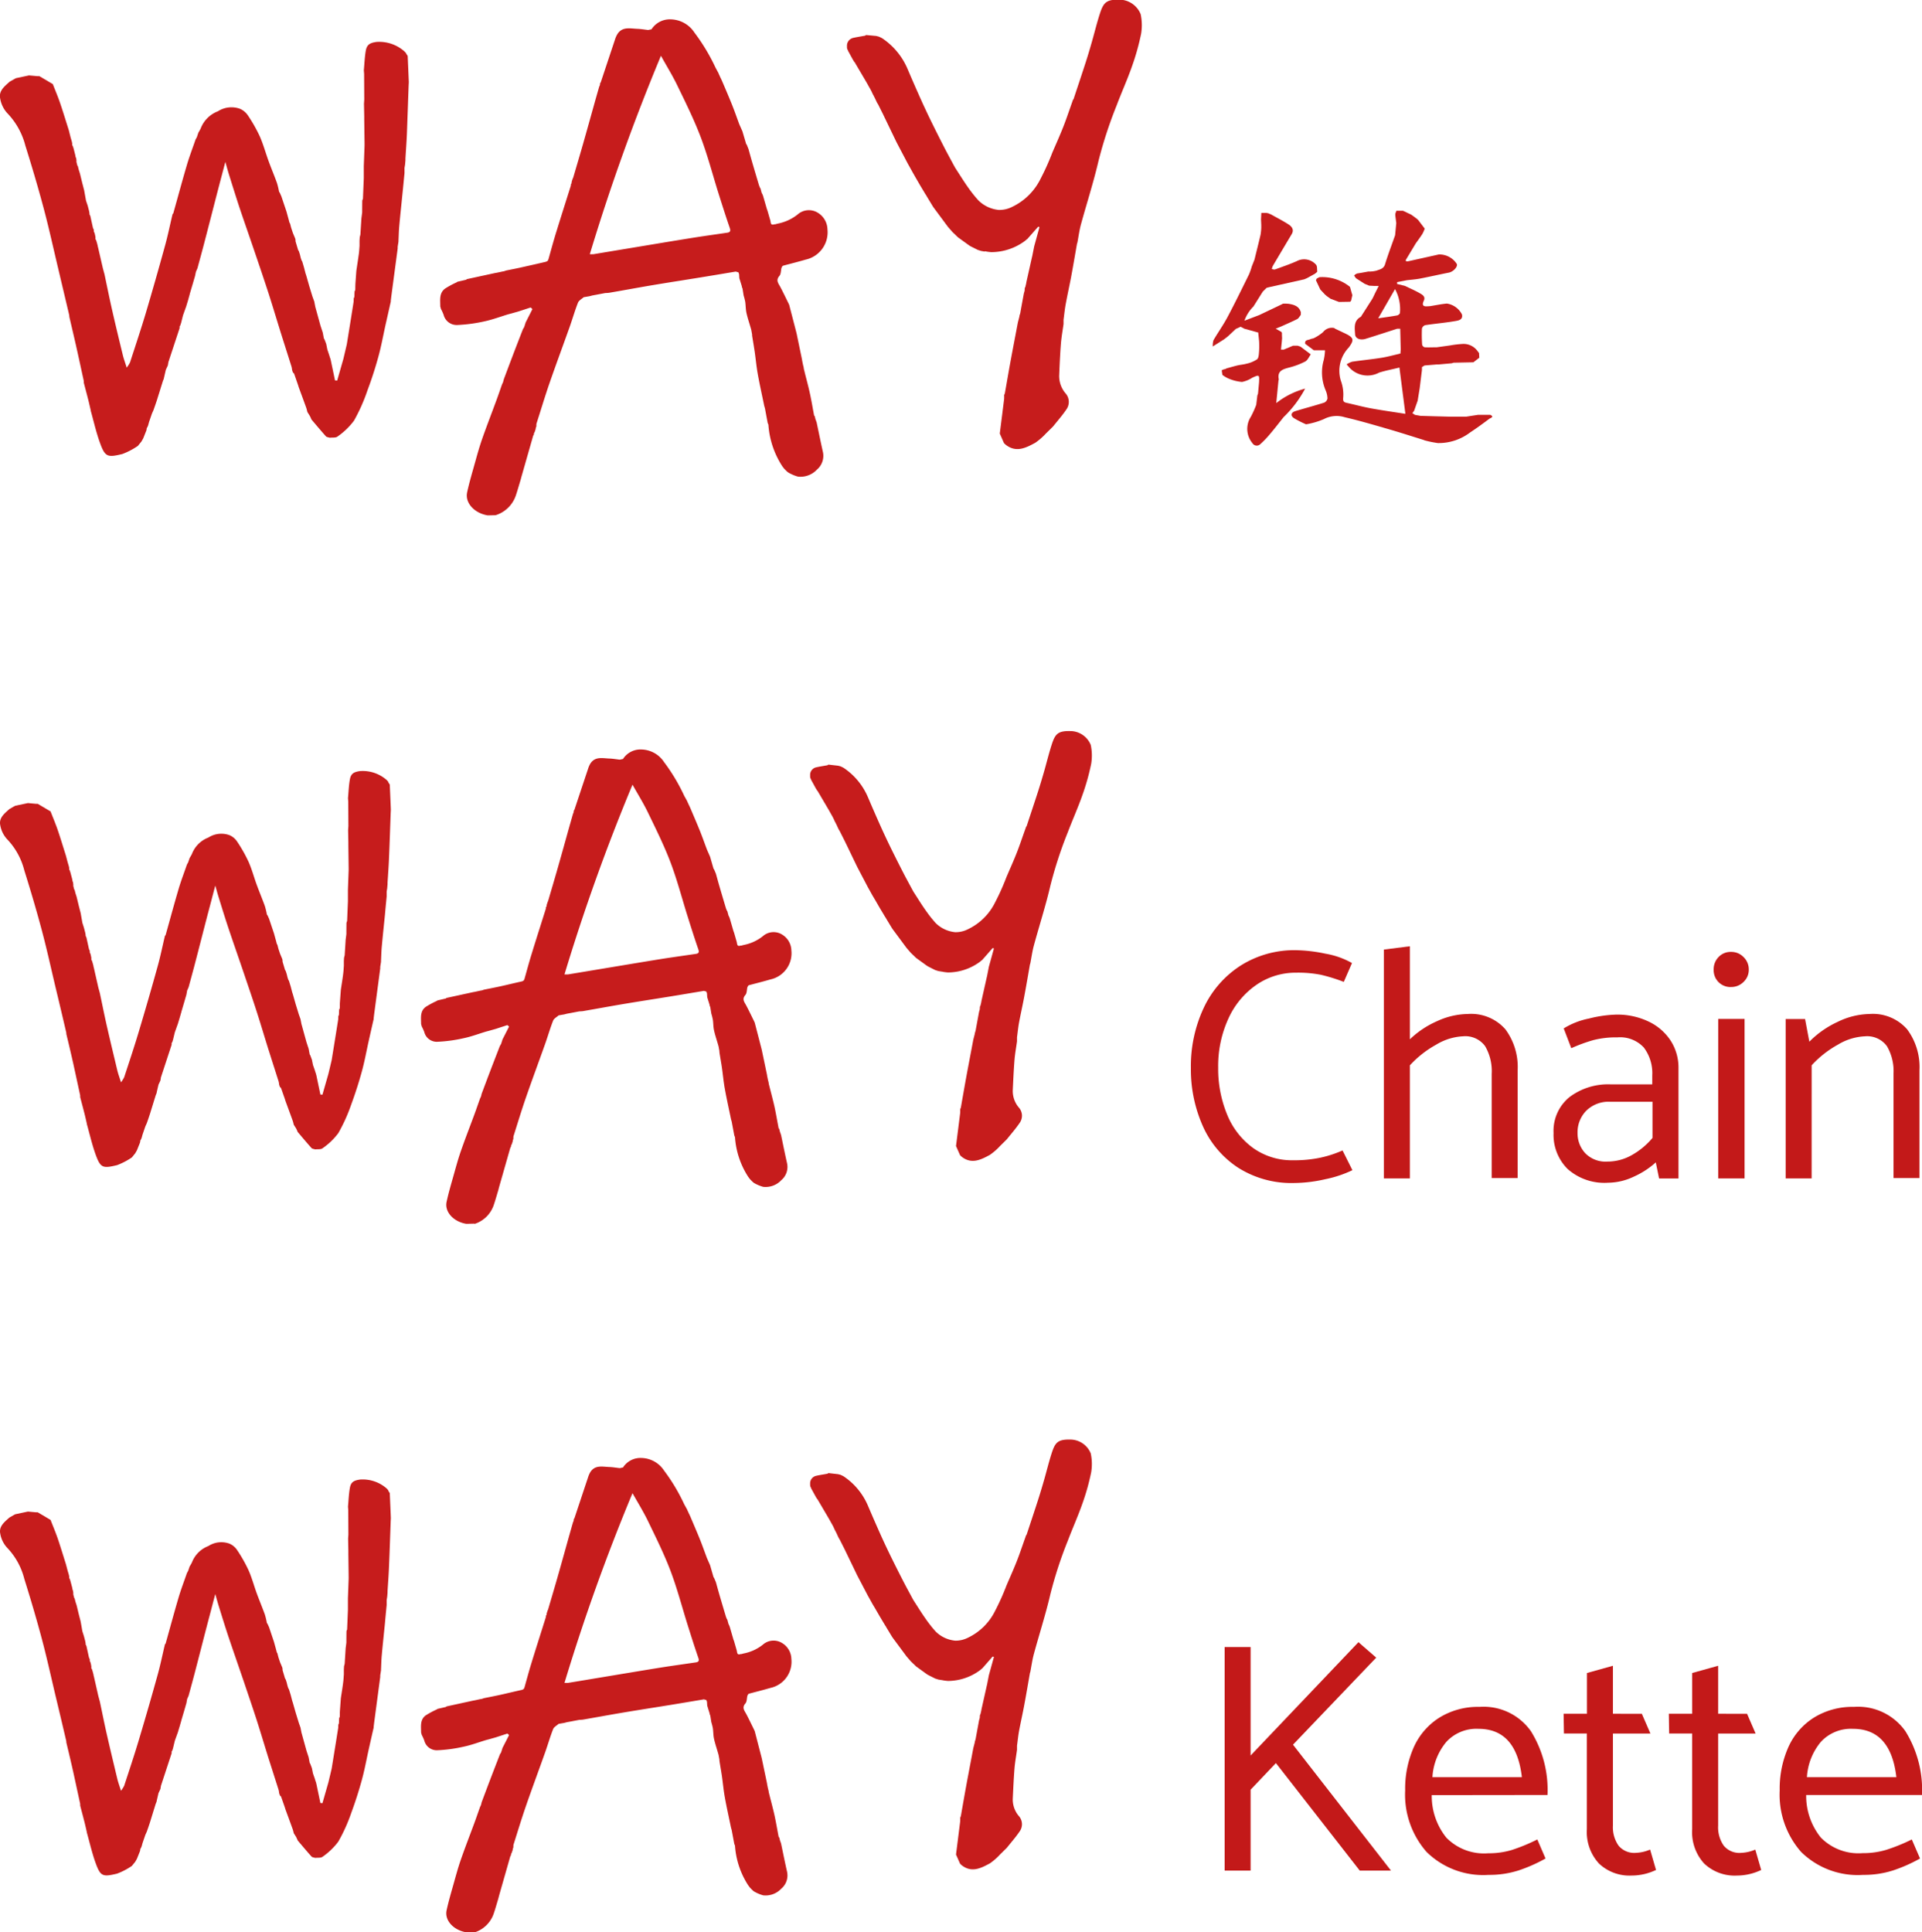
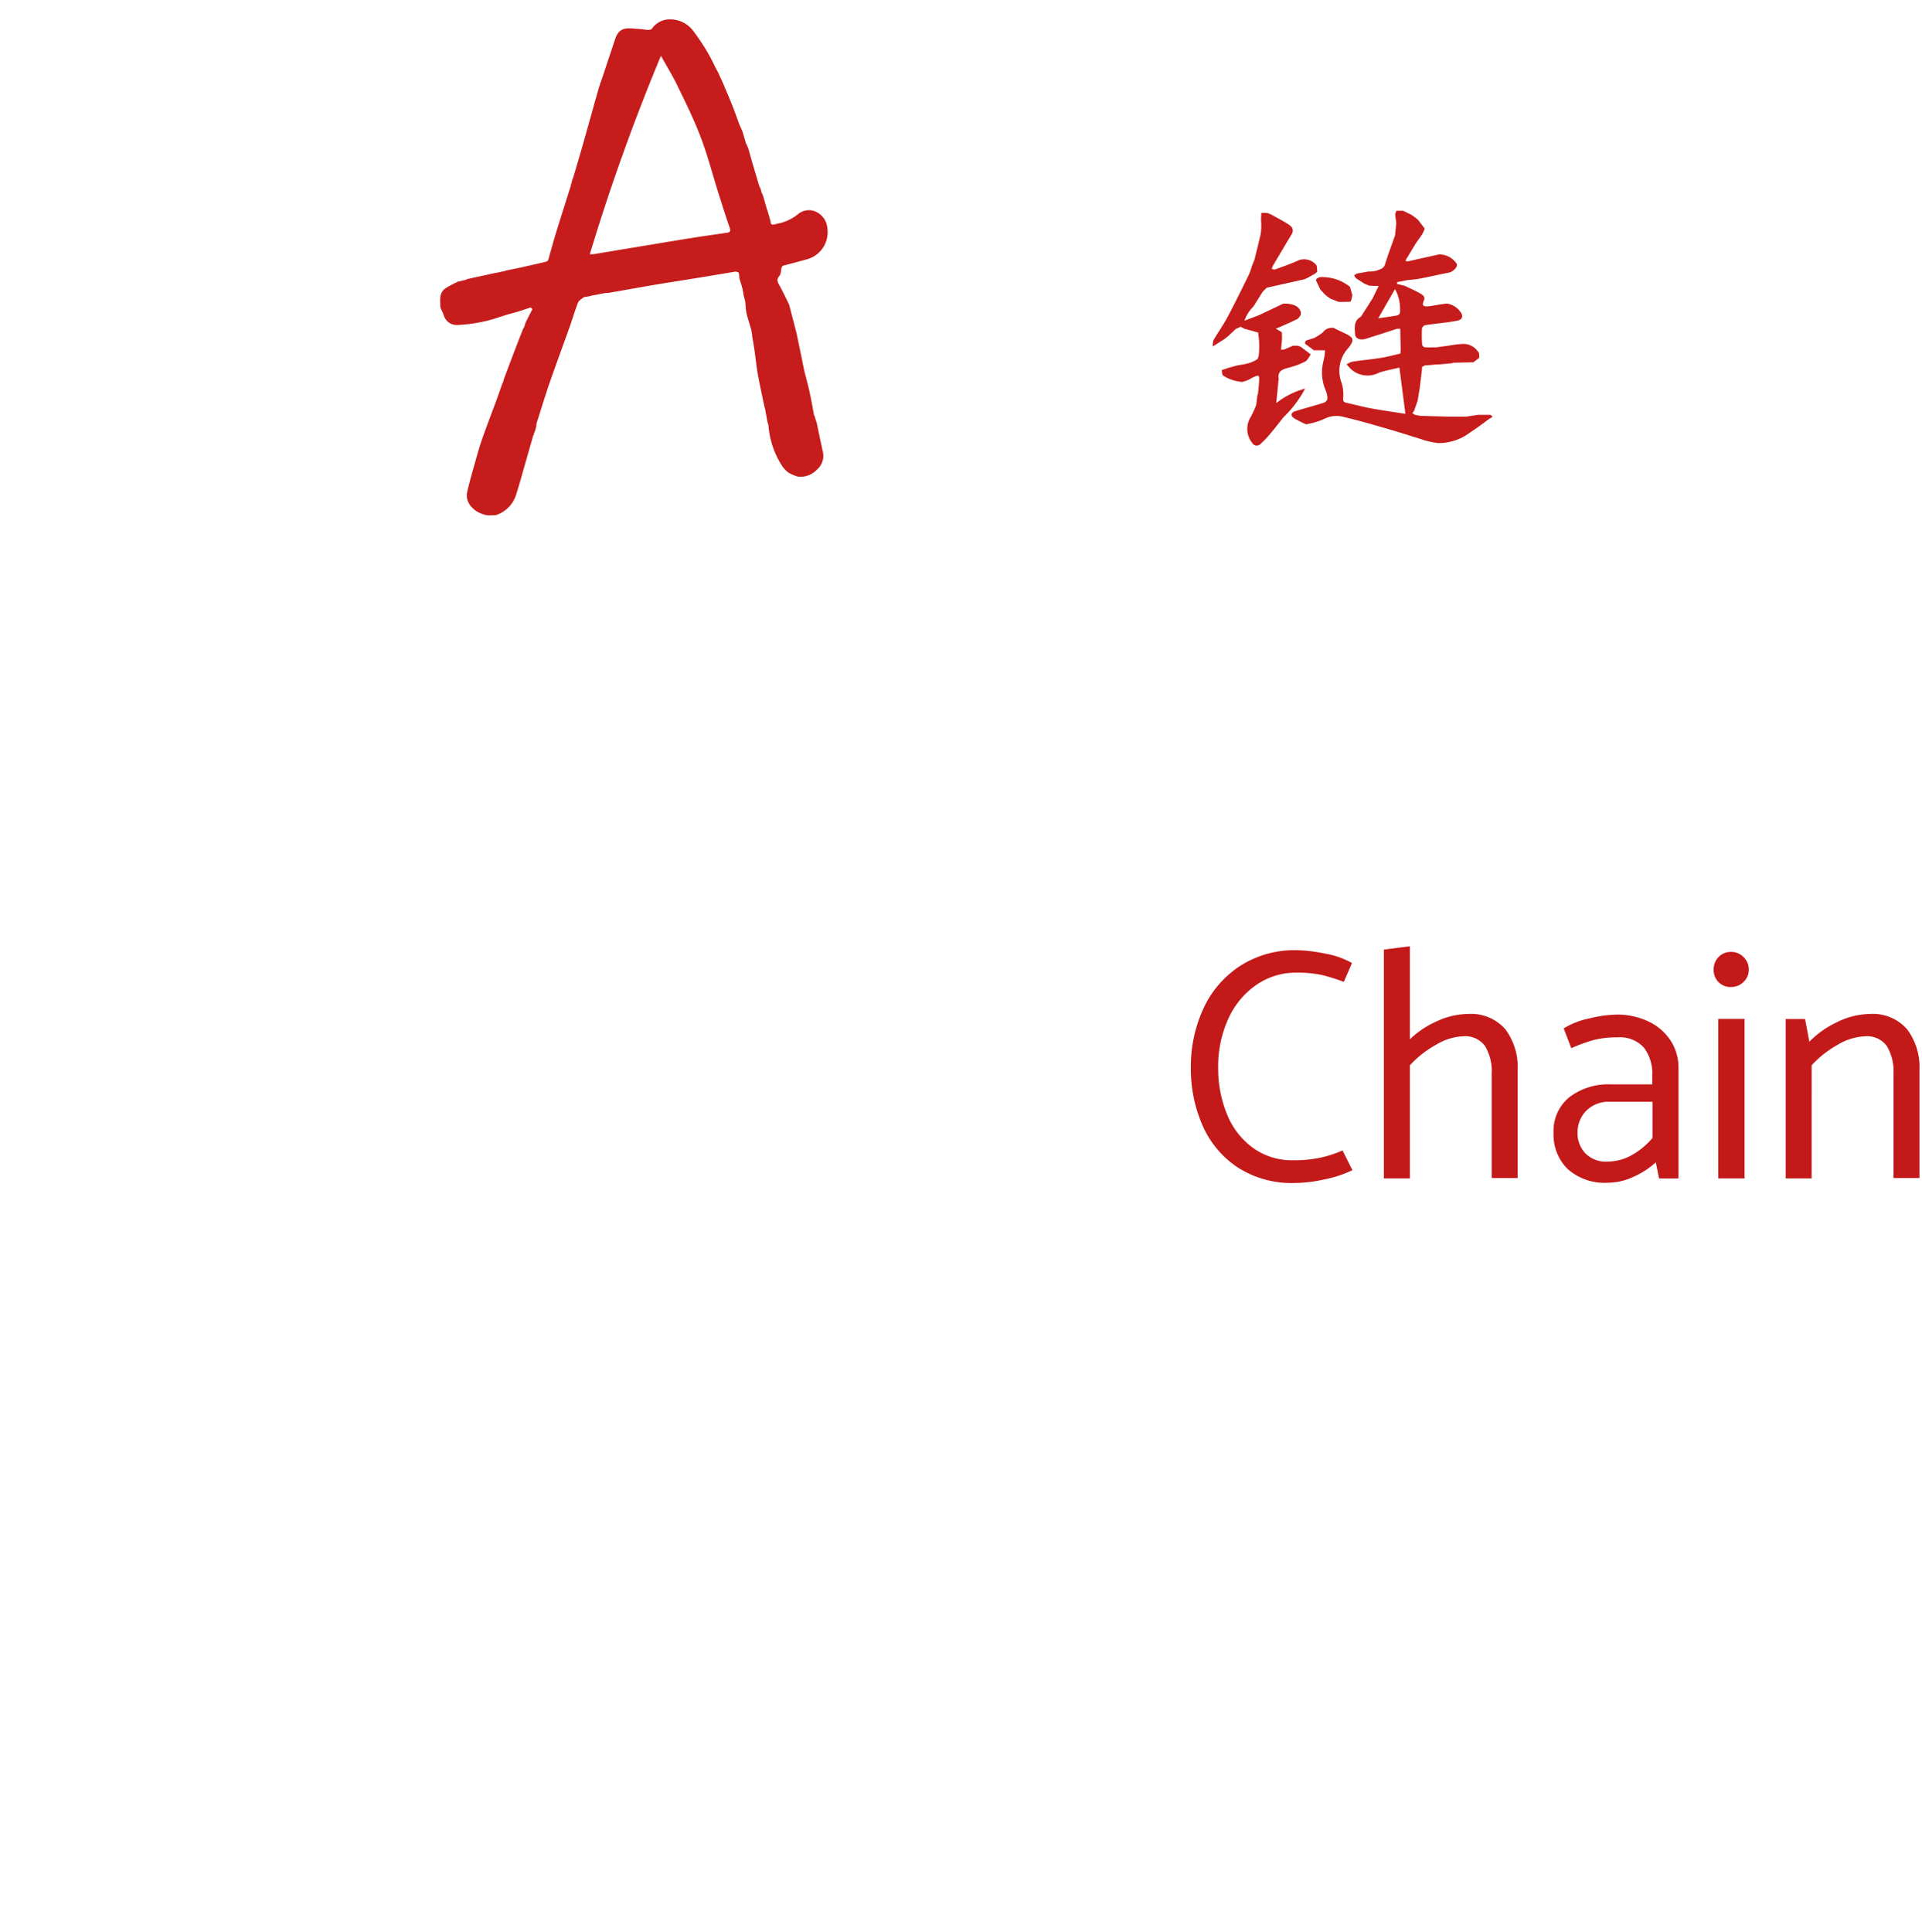
<svg xmlns="http://www.w3.org/2000/svg" width="111.066" height="111.662" viewBox="0 0 111.066 111.662">
  <defs>
    <clipPath id="clip-path">
-       <rect id="Rechteck_774" data-name="Rechteck 774" width="78.417" height="28.474" fill="#c61c1c" />
-     </clipPath>
+       </clipPath>
    <clipPath id="clip-path-3">
      <rect id="Rechteck_774-3" data-name="Rechteck 774" width="89.075" height="29.781" fill="#c61c1c" />
    </clipPath>
  </defs>
  <g id="Gruppe_908" data-name="Gruppe 908" transform="translate(-252 -2186.904)">
    <g id="Gruppe_907" data-name="Gruppe 907" transform="translate(252 2229.15)">
      <g id="Gruppe_859" data-name="Gruppe 859" transform="translate(0 0.001)">
        <g id="Gruppe_853" data-name="Gruppe 853" transform="translate(0 0)" clip-path="url(#clip-path)">
          <path id="Pfad_384" data-name="Pfad 384" d="M22.433,9.713l.022.043.069.107c.021.477.042.953.061,1.43,0,.07-.007.14-.009.21-.032.892-.061,1.785-.1,2.677-.019.449-.053.9-.081,1.346,0,.031,0,.061,0,.092-.007.078-.013.156-.02.235l-.031.192c0,.031,0,.063,0,.094,0,.063,0,.126,0,.189-.035.355-.069.71-.1,1.064-.062.618-.128,1.236-.184,1.854-.025.271-.029.544-.043.817l0,.046-.045.285,0,.093q-.169,1.272-.338,2.545c-.015.113-.028.227-.042.341l0,.046c-.1.425-.194.849-.289,1.274-.132.591-.238,1.188-.4,1.771-.173.63-.375,1.254-.6,1.866A9.816,9.816,0,0,1,19.552,30a3.886,3.886,0,0,1-.913.879c-.1.078-.282.046-.427.065-.072-.026-.167-.03-.211-.079-.27-.3-.529-.612-.791-.92l-.035-.067a.017.017,0,0,0-.009-.027l-.044-.1-.055-.09-.089-.141c-.021-.079-.037-.159-.064-.235-.137-.38-.277-.759-.416-1.138l-.043-.138-.2-.571-.031-.066-.046-.031-.047-.142a1.267,1.267,0,0,0-.03-.182c-.2-.628-.4-1.254-.6-1.882-.224-.718-.437-1.439-.668-2.155-.242-.752-.5-1.5-.752-2.248-.289-.85-.587-1.7-.872-2.547-.195-.583-.375-1.171-.558-1.758-.07-.223-.13-.449-.211-.729-.162.615-.3,1.149-.443,1.683-.248.954-.491,1.909-.74,2.862-.116.445-.239.888-.359,1.332l-.084.19L10.772,22l-.122.42-.154.523a.027.027,0,0,0-.008.033l-.1.348-.109.36-.176.491L10,24.6l-.031.1-.015.046-.036.05,0,.1L9.3,26.777l-.03.183-.112.243-.065.281-.044.191,0,.018-.05.12L8.663,28.9l-.093.28,0,0-.086.246-.085.189-.161.47-.051.187-.042.1,0,0-.035.054c-.005.038-.01.076-.015.114l-.181.454-.1.176-.126.155-.064.08a3.964,3.964,0,0,1-.862.45c-.838.2-.958.163-1.25-.654-.2-.562-.332-1.15-.495-1.726,0-.018-.005-.036-.007-.054-.043-.186-.084-.372-.131-.557-.08-.315-.164-.628-.246-.943l0-.1c-.134-.614-.266-1.228-.4-1.841-.128-.57-.263-1.138-.4-1.707,0-.031,0-.061-.007-.092q-.3-1.288-.61-2.577c-.264-1.108-.506-2.222-.8-3.322-.31-1.162-.652-2.316-1.012-3.464A4.031,4.031,0,0,0,.4,13.008a1.587,1.587,0,0,1-.385-.8c-.089-.425.247-.676.526-.93L.8,11.129l.077-.04L.9,11.082l.712-.151.476.043h.092l.741.438c.134.344.278.684.4,1.032.172.5.325,1.013.486,1.519l.1.379.071.241.02.092,0,.092.029.051.018.043.03.1.1.376.016.1.028.07.017.119c0,.031,0,.061,0,.092l.048.191.032.053,0,0,.047.187.061.187.027.107h0l.1.417.109.422q.051.283.1.566l.091.287.075.287.025.138a.046.046,0,0,0,0,.045l.045.1.145.661.046.1v.092l.046.1.034.152a.036.036,0,0,0,.011.037c0,.031,0,.062,0,.093s0,.033,0,.049l.037.051.055.185.038.151a.026.026,0,0,0,.007.037L5.68,21.58l.09.332c.136.641.264,1.284.409,1.923.193.849.4,1.7.6,2.542.051.208.126.41.213.689a1.741,1.741,0,0,0,.184-.289c.294-.9.6-1.808.869-2.719q.553-1.844,1.067-3.7c.157-.565.274-1.141.409-1.713a.108.108,0,0,0,.009-.044c.015-.017.038-.031.043-.05.249-.887.488-1.777.749-2.66.14-.474.319-.938.48-1.406l.074-.135.081-.242.1-.169.034-.068a1.641,1.641,0,0,1,.949-.947,1.38,1.38,0,0,1,1.23-.135,1.018,1.018,0,0,1,.421.349,8.476,8.476,0,0,1,.661,1.161c.2.441.322.914.489,1.369.149.406.317.805.464,1.212a4.329,4.329,0,0,1,.117.49l.038.049h0l.09.2.281.838.116.421.049.19.033.05h0l.06.234.094.283.126.3,0,.016.012.012.01.14.142.475.036.05.06.185.045.188.047.144.036.055.1.323.086.333.046.142.16.563.146.474.03.1.1.282.055.283.288,1.041.126.387.061.324.033.052,0,0,.094.251.064.312.1.284.06.193.022.051a.032.032,0,0,0,.008.041l.238,1.137.119.009.342-1.194.056-.234.135-.569.244-1.512.135-.852q0-.094.007-.188l.03-.046c0-.033.005-.065.008-.1,0-.015,0-.03,0-.046,0-.062.006-.125.009-.187l.033-.048.005-.1c0-.015,0-.031,0-.046,0-.079,0-.158.007-.236l.052-.708c.047-.313.1-.626.138-.939.019-.144.024-.289.036-.434,0-.032,0-.063,0-.095s0-.063,0-.094l0-.095q.006-.094.011-.188l.037-.143.056-.895.042-.334q0-.329.006-.657l.037-.1.046-1.137c0-.015,0-.03,0-.045q0-.308,0-.615.021-.565.042-1.13v-.057c0-.028,0-.057,0-.085l-.017-1.293c0-.039,0-.078,0-.117l0-.07-.014-.7q.008-.116.016-.233l-.008-1.424c-.005-.062-.01-.125-.015-.187.034-.36.045-.724.108-1.08s.246-.437.587-.487a2.1,2.1,0,0,1,1.551.524l.086.1" transform="translate(0 -6.771)" fill="#c61c1c" />
          <path id="Pfad_385" data-name="Pfad 385" d="M99.008,31.6l-.42.01-.047,0c-.733-.121-1.257-.689-1.133-1.266.11-.51.258-1.012.4-1.515.133-.473.261-.948.422-1.412.25-.719.527-1.429.791-2.144.112-.305.217-.613.326-.92l.039-.074.02-.067.03-.122c.155-.411.308-.822.464-1.233.194-.508.391-1.015.587-1.523l.048-.081.023-.039.064-.2a.119.119,0,0,0,.01-.042l.385-.755-.092-.091-.682.223-.372.105-.188.05c-.426.129-.845.288-1.279.379a8.476,8.476,0,0,1-1.528.208.743.743,0,0,1-.757-.562,2.346,2.346,0,0,0-.145-.32l-.039-.145c0-.354-.072-.737.267-.987a4.878,4.878,0,0,1,.632-.341l.05-.034.473-.11.051-.035,1.561-.34.046-.006.191-.041.189-.041.048-.005.126-.043c.306-.062.613-.12.918-.187.428-.094.854-.2,1.281-.293l.086-.042.005,0,.046-.086c.133-.468.258-.939.4-1.4.275-.9.561-1.787.841-2.68a.236.236,0,0,0,0-.071l.038-.052.011-.094.046-.142h0l.04-.1c.184-.629.372-1.258.551-1.888.225-.787.443-1.576.664-2.365.071-.252.143-.5.215-.755l.042-.1.006-.091.037-.051q.394-1.185.789-2.37a1.392,1.392,0,0,1,.122-.282c.271-.445.708-.322,1.108-.308.2.007.4.043.6.065l.186-.038a1.2,1.2,0,0,1,1.078-.549,1.607,1.607,0,0,1,1.3.733,10.769,10.769,0,0,1,1.161,1.942l.163.294.035.084.057.117a.016.016,0,0,0,.011.025l.09.195c.188.446.382.89.562,1.339.141.352.265.711.4,1.066l.176.4.2.691.037.052,0,0,.1.238c.07.25.137.5.21.749.119.409.241.817.363,1.225.015.051.037.1.056.149l.034.052,0,0,.061.232.048.1.029.075.211.729.035.092.15.521c.04.113,0,.309.229.231h.048l.116-.033a2.559,2.559,0,0,0,1.121-.509.933.933,0,0,1,1.106-.1,1.1,1.1,0,0,1,.543.919,1.546,1.546,0,0,1-1.206,1.678c-.415.122-.836.226-1.255.338l-.042.035,0,0-.041.089c-.034.148-.024.335-.112.435-.217.246-.054.417.053.618.164.311.314.629.47.944l0,.017.014.012.382,1.475.031.126.3,1.433.005.047q.024.119.048.237l.038.148.012.089.021.081c.1.4.209.8.3,1.2.092.42.163.844.244,1.265,0,.019.024.035.037.053l.048.189.041.1c0,.005-.007.012-.006.015a.185.185,0,0,0,.019.026c.115.547.225,1.1.348,1.64a1,1,0,0,1-.333.991,1.241,1.241,0,0,1-1.044.384,2.253,2.253,0,0,1-.536-.228l-.05-.04,0,0-.043-.041-.007-.006-.041-.04-.007-.007-.04-.041-.006-.006-.04-.044-.042-.055-.057-.077a4.808,4.808,0,0,1-.76-2.286l-.041-.1-.149-.8-.041-.143c-.12-.585-.251-1.168-.357-1.755-.073-.4-.109-.81-.167-1.215-.044-.3-.1-.6-.145-.905,0-.031,0-.062-.006-.093l-.044-.238-.041-.142c-.075-.261-.163-.52-.221-.785-.041-.187-.039-.384-.062-.575-.01-.083-.035-.165-.053-.247l-.041-.143-.061-.379-.029-.066-.014-.075-.133-.43c-.005-.078-.01-.155-.015-.233l-.028-.063a.021.021,0,0,0-.018-.03l-.129-.037c-.636.106-1.272.214-1.909.318-.886.144-1.773.28-2.658.428-.805.135-1.608.283-2.412.423-.077.013-.157.012-.235.018l-.472.09-.238.044-.143.038h0l-.33.057c-.108.1-.267.179-.316.3-.171.433-.3.883-.454,1.322-.37,1.043-.757,2.08-1.119,3.126-.256.739-.482,1.488-.718,2.233a.53.53,0,0,0-.006.141l-.033.1-.014.089-.021.051-.027.09-.036.054-.011.089-.036.054-.634,2.219-.027.1-.023.09-.028.1c-.075.247-.145.5-.226.741a1.725,1.725,0,0,1-1.017,1.111l-.1.036m9.117-25.382a114.808,114.808,0,0,0-3.932,10.968,1.752,1.752,0,0,0,.208,0c.707-.116,1.414-.235,2.12-.352,1.11-.184,2.22-.371,3.331-.549.645-.1,1.293-.189,1.939-.285.156-.024.195-.093.137-.26-.219-.635-.422-1.276-.623-1.917-.326-1.037-.6-2.094-.984-3.109-.372-.981-.843-1.926-1.3-2.872-.261-.541-.58-1.055-.9-1.623" transform="translate(-71.601 -3.138)" fill="#c61c1c" />
          <path id="Pfad_386" data-name="Pfad 386" d="M192.2,13.9l-.2-.033-.187-.059,0,0-.381-.193-.083-.047-.631-.456-.306-.293-.251-.29-.806-1.087-.059-.092h0l-.326-.539a.021.021,0,0,0-.016-.029l-.035-.055-.306-.511-.269-.465L188.2,9.51l-.136-.245,0,0-.133-.237L187.339,7.9l-.044-.087-.619-1.284-.036-.067a.019.019,0,0,0-.011-.028l-.044-.092-.287-.569-.037-.058,0,0-.052-.1-.1-.221-.038-.065a.022.022,0,0,0-.012-.03l-.035-.064-.1-.219-.039-.064a.024.024,0,0,0-.014-.032l-.034-.06-.151-.27-.048-.082-.594-1.01a.022.022,0,0,0-.022-.029l-.042-.062-.051-.079-.241-.44-.037-.063a.022.022,0,0,0-.01-.031l-.043-.1a.115.115,0,0,0-.007-.046v-.1a.444.444,0,0,1,.354-.455c.214-.048.432-.08.648-.119l.054-.037L186.2,2l.145.036.124.058.065.036a3.851,3.851,0,0,1,1.411,1.723q.336.788.685,1.57.281.628.583,1.248c.239.491.486.979.735,1.466.171.334.353.663.53.995l.084.152c.225.345.441.7.676,1.033a7.537,7.537,0,0,0,.6.768,1.848,1.848,0,0,0,1.129.535,1.545,1.545,0,0,0,.743-.17,3.355,3.355,0,0,0,1.569-1.55,13.555,13.555,0,0,0,.653-1.454c.2-.47.413-.938.6-1.414.175-.444.324-.9.485-1.346l.049-.144,0,0,.037-.051c.221-.67.446-1.34.662-2.012.12-.373.232-.75.341-1.127.149-.519.276-1.045.441-1.559.2-.617.346-.809,1.081-.794a1.282,1.282,0,0,1,1.178.8,2.907,2.907,0,0,1,.024,1.1,13.259,13.259,0,0,1-.508,1.807c-.254.724-.57,1.427-.843,2.145a23.861,23.861,0,0,0-1.006,3.084c-.27,1.162-.64,2.3-.953,3.455-.093.343-.14.7-.208,1.047l-.018.044c-.108.616-.212,1.233-.327,1.848-.093.5-.205.995-.3,1.494-.053.287-.081.579-.121.868,0,.079,0,.158,0,.237-.049.359-.116.716-.145,1.077-.046.583-.072,1.167-.1,1.751a1.465,1.465,0,0,0,.364,1.013.712.712,0,0,1,.026.884c-.22.327-.485.623-.73.933l-.389.384a3.514,3.514,0,0,1-.593.519c-.517.281-1.057.559-1.632.107l-.039-.035-.012-.012-.035-.036-.008-.01-.232-.524q.121-.957.241-1.913a1.882,1.882,0,0,0,0-.211l.039-.1c.106-.6.209-1.2.319-1.8.131-.709.268-1.416.4-2.124l.086-.334c0-.017,0-.034.006-.051l.041-.138.2-1.085.041-.144.007-.138.04-.1.043-.19.005-.046.3-1.339.03-.126.1-.518.294-1.064-.076-.019-.613.7a.03.03,0,0,0-.034.022l-.039.034-.005,0-.048.041a3.129,3.129,0,0,1-1.842.612,2.706,2.706,0,0,1-.341-.046l-.016-.013Z" transform="translate(-137.776 0)" fill="#c61c1c" />
        </g>
      </g>
      <path id="Pfad_398" data-name="Pfad 398" d="M10.127-12.445a4.738,4.738,0,0,0-1.539-.542,8.75,8.75,0,0,0-1.691-.2,5.8,5.8,0,0,0-3.211.893A5.829,5.829,0,0,0,1.558-9.851,7.931,7.931,0,0,0,.817-6.384,8.055,8.055,0,0,0,1.5-3.04,5.569,5.569,0,0,0,3.534-.627,5.752,5.752,0,0,0,6.783.266a8.29,8.29,0,0,0,1.8-.219,6.636,6.636,0,0,0,1.568-.522l-.57-1.14A6.571,6.571,0,0,1,8.313-1.2a7.287,7.287,0,0,1-1.587.152,3.858,3.858,0,0,1-2.318-.713A4.44,4.44,0,0,1,2.907-3.7,6.945,6.945,0,0,1,2.394-6.4a6.581,6.581,0,0,1,.589-2.831,4.734,4.734,0,0,1,1.625-1.957,3.988,3.988,0,0,1,2.29-.7,6.83,6.83,0,0,1,1.444.124,10.175,10.175,0,0,1,1.311.408ZM16.815-9.5a2.628,2.628,0,0,1,2.176.884A3.658,3.658,0,0,1,19.7-6.251V-.019H18.2V-6.042a2.859,2.859,0,0,0-.38-1.6,1.416,1.416,0,0,0-1.273-.57A3.29,3.29,0,0,0,15-7.733a5.981,5.981,0,0,0-1.529,1.2V0h-1.5V-13.224l1.5-.19v5.377a5.38,5.38,0,0,1,1.586-1.055A4.338,4.338,0,0,1,16.815-9.5ZM22.8-7.524a9.274,9.274,0,0,1,1.264-.465,5.256,5.256,0,0,1,1.4-.161,1.868,1.868,0,0,1,1.529.589,2.469,2.469,0,0,1,.485,1.615v.513H25.1a3.709,3.709,0,0,0-2.413.741,2.519,2.519,0,0,0-.912,2.071,2.784,2.784,0,0,0,.807,2.071,3.2,3.2,0,0,0,2.347.8A3.517,3.517,0,0,0,26.41-.1a4.857,4.857,0,0,0,1.273-.826l.19.931h1.121V-6.365a2.868,2.868,0,0,0-.456-1.6,3.1,3.1,0,0,0-1.273-1.1,4.19,4.19,0,0,0-1.862-.4,7.132,7.132,0,0,0-1.587.228,4.381,4.381,0,0,0-1.454.57Zm.361,4.9a1.778,1.778,0,0,1,.5-1.283,1.848,1.848,0,0,1,1.4-.523h2.432v2.09a4.318,4.318,0,0,1-1.187.988,2.843,2.843,0,0,1-1.416.38A1.634,1.634,0,0,1,23.6-1.463,1.694,1.694,0,0,1,23.161-2.622Zm8.873-8.436a1,1,0,0,0,.722-.295.956.956,0,0,0,.3-.712.986.986,0,0,0-.3-.722.986.986,0,0,0-.722-.3.962.962,0,0,0-.722.295,1.011,1.011,0,0,0-.285.732.978.978,0,0,0,.285.722A.978.978,0,0,0,32.034-11.058ZM32.813,0V-9.215h-1.52V0Zm3.876-6.536a5.981,5.981,0,0,1,1.529-1.2,3.29,3.29,0,0,1,1.549-.475,1.416,1.416,0,0,1,1.273.57,2.859,2.859,0,0,1,.38,1.6V-.019h1.5V-6.251a3.658,3.658,0,0,0-.713-2.365A2.628,2.628,0,0,0,40.033-9.5a4.334,4.334,0,0,0-1.843.456A5.539,5.539,0,0,0,36.556-7.9l-.247-1.311H35.188V0h1.5Z" transform="translate(68 25.85)" fill="#c31919" />
    </g>
    <g id="Gruppe_906" data-name="Gruppe 906" transform="translate(252 2270.092)">
      <g id="Gruppe_904" data-name="Gruppe 904" transform="translate(0 0)">
        <g id="Gruppe_853-2" data-name="Gruppe 853" transform="translate(0 0)" clip-path="url(#clip-path)">
          <path id="Pfad_384-2" data-name="Pfad 384" d="M22.433,9.713l.022.043.069.107c.021.477.042.953.061,1.43,0,.07-.007.14-.009.21-.032.892-.061,1.785-.1,2.677-.019.449-.053.9-.081,1.346,0,.031,0,.061,0,.092-.007.078-.013.156-.02.235l-.031.192c0,.031,0,.063,0,.094,0,.063,0,.126,0,.189-.035.355-.069.71-.1,1.064-.062.618-.128,1.236-.184,1.854-.025.271-.029.544-.043.817l0,.046-.045.285,0,.093q-.169,1.272-.338,2.545c-.015.113-.028.227-.042.341l0,.046c-.1.425-.194.849-.289,1.274-.132.591-.238,1.188-.4,1.771-.173.63-.375,1.254-.6,1.866A9.816,9.816,0,0,1,19.552,30a3.886,3.886,0,0,1-.913.879c-.1.078-.282.046-.427.065-.072-.026-.167-.03-.211-.079-.27-.3-.529-.612-.791-.92l-.035-.067a.017.017,0,0,0-.009-.027l-.044-.1-.055-.09-.089-.141c-.021-.079-.037-.159-.064-.235-.137-.38-.277-.759-.416-1.138l-.043-.138-.2-.571-.031-.066-.046-.031-.047-.142a1.267,1.267,0,0,0-.03-.182c-.2-.628-.4-1.254-.6-1.882-.224-.718-.437-1.439-.668-2.155-.242-.752-.5-1.5-.752-2.248-.289-.85-.587-1.7-.872-2.547-.195-.583-.375-1.171-.558-1.758-.07-.223-.13-.449-.211-.729-.162.615-.3,1.149-.443,1.683-.248.954-.491,1.909-.74,2.862-.116.445-.239.888-.359,1.332l-.084.19L10.772,22l-.122.42-.154.523a.027.027,0,0,0-.008.033l-.1.348-.109.36-.176.491L10,24.6l-.031.1-.015.046-.036.05,0,.1L9.3,26.777l-.03.183-.112.243-.065.281-.044.191,0,.018-.05.12L8.663,28.9l-.093.28,0,0-.086.246-.085.189-.161.47-.051.187-.042.1,0,0-.035.054c-.005.038-.01.076-.015.114l-.181.454-.1.176-.126.155-.064.08a3.964,3.964,0,0,1-.862.45c-.838.2-.958.163-1.25-.654-.2-.562-.332-1.15-.495-1.726,0-.018-.005-.036-.007-.054-.043-.186-.084-.372-.131-.557-.08-.315-.164-.628-.246-.943l0-.1c-.134-.614-.266-1.228-.4-1.841-.128-.57-.263-1.138-.4-1.707,0-.031,0-.061-.007-.092q-.3-1.288-.61-2.577c-.264-1.108-.506-2.222-.8-3.322-.31-1.162-.652-2.316-1.012-3.464A4.031,4.031,0,0,0,.4,13.008a1.587,1.587,0,0,1-.385-.8c-.089-.425.247-.676.526-.93L.8,11.129l.077-.04L.9,11.082l.712-.151.476.043h.092l.741.438c.134.344.278.684.4,1.032.172.5.325,1.013.486,1.519l.1.379.071.241.02.092,0,.092.029.051.018.043.03.1.1.376.016.1.028.07.017.119c0,.031,0,.061,0,.092l.048.191.032.053,0,0,.047.187.061.187.027.107h0l.1.417.109.422q.051.283.1.566l.091.287.075.287.025.138a.046.046,0,0,0,0,.045l.045.1.145.661.046.1v.092l.046.1.034.152a.036.036,0,0,0,.011.037c0,.031,0,.062,0,.093s0,.033,0,.049l.037.051.055.185.038.151a.026.026,0,0,0,.007.037L5.68,21.58l.09.332c.136.641.264,1.284.409,1.923.193.849.4,1.7.6,2.542.051.208.126.41.213.689a1.741,1.741,0,0,0,.184-.289c.294-.9.6-1.808.869-2.719q.553-1.844,1.067-3.7c.157-.565.274-1.141.409-1.713a.108.108,0,0,0,.009-.044c.015-.017.038-.031.043-.05.249-.887.488-1.777.749-2.66.14-.474.319-.938.48-1.406l.074-.135.081-.242.1-.169.034-.068a1.641,1.641,0,0,1,.949-.947,1.38,1.38,0,0,1,1.23-.135,1.018,1.018,0,0,1,.421.349,8.476,8.476,0,0,1,.661,1.161c.2.441.322.914.489,1.369.149.406.317.805.464,1.212a4.329,4.329,0,0,1,.117.49l.038.049h0l.09.2.281.838.116.421.049.19.033.05h0l.06.234.094.283.126.3,0,.016.012.012.01.14.142.475.036.05.06.185.045.188.047.144.036.055.1.323.086.333.046.142.16.563.146.474.03.1.1.282.055.283.288,1.041.126.387.061.324.033.052,0,0,.094.251.064.312.1.284.06.193.022.051a.032.032,0,0,0,.008.041l.238,1.137.119.009.342-1.194.056-.234.135-.569.244-1.512.135-.852q0-.094.007-.188l.03-.046c0-.033.005-.065.008-.1,0-.015,0-.03,0-.046,0-.062.006-.125.009-.187l.033-.048.005-.1c0-.015,0-.031,0-.046,0-.079,0-.158.007-.236l.052-.708c.047-.313.1-.626.138-.939.019-.144.024-.289.036-.434,0-.032,0-.063,0-.095s0-.063,0-.094l0-.095q.006-.094.011-.188l.037-.143.056-.895.042-.334q0-.329.006-.657l.037-.1.046-1.137c0-.015,0-.03,0-.045q0-.308,0-.615.021-.565.042-1.13v-.057c0-.028,0-.057,0-.085l-.017-1.293c0-.039,0-.078,0-.117l0-.07-.014-.7q.008-.116.016-.233l-.008-1.424c-.005-.062-.01-.125-.015-.187.034-.36.045-.724.108-1.08s.246-.437.587-.487a2.1,2.1,0,0,1,1.551.524l.086.1" transform="translate(0 -6.771)" fill="#c61c1c" />
-           <path id="Pfad_385-2" data-name="Pfad 385" d="M99.008,31.6l-.42.01-.047,0c-.733-.121-1.257-.689-1.133-1.266.11-.51.258-1.012.4-1.515.133-.473.261-.948.422-1.412.25-.719.527-1.429.791-2.144.112-.305.217-.613.326-.92l.039-.074.02-.067.03-.122c.155-.411.308-.822.464-1.233.194-.508.391-1.015.587-1.523l.048-.081.023-.039.064-.2a.119.119,0,0,0,.01-.042l.385-.755-.092-.091-.682.223-.372.105-.188.05c-.426.129-.845.288-1.279.379a8.476,8.476,0,0,1-1.528.208.743.743,0,0,1-.757-.562,2.346,2.346,0,0,0-.145-.32l-.039-.145c0-.354-.072-.737.267-.987a4.878,4.878,0,0,1,.632-.341l.05-.034.473-.11.051-.035,1.561-.34.046-.006.191-.041.189-.041.048-.005.126-.043c.306-.062.613-.12.918-.187.428-.094.854-.2,1.281-.293l.086-.042.005,0,.046-.086c.133-.468.258-.939.4-1.4.275-.9.561-1.787.841-2.68a.236.236,0,0,0,0-.071l.038-.052.011-.094.046-.142h0l.04-.1c.184-.629.372-1.258.551-1.888.225-.787.443-1.576.664-2.365.071-.252.143-.5.215-.755l.042-.1.006-.091.037-.051q.394-1.185.789-2.37a1.392,1.392,0,0,1,.122-.282c.271-.445.708-.322,1.108-.308.2.007.4.043.6.065l.186-.038a1.2,1.2,0,0,1,1.078-.549,1.607,1.607,0,0,1,1.3.733,10.769,10.769,0,0,1,1.161,1.942l.163.294.035.084.057.117a.016.016,0,0,0,.011.025l.09.195c.188.446.382.89.562,1.339.141.352.265.711.4,1.066l.176.4.2.691.037.052,0,0,.1.238c.07.25.137.5.21.749.119.409.241.817.363,1.225.015.051.037.1.056.149l.034.052,0,0,.061.232.048.1.029.075.211.729.035.092.15.521c.04.113,0,.309.229.231h.048l.116-.033a2.559,2.559,0,0,0,1.121-.509.933.933,0,0,1,1.106-.1,1.1,1.1,0,0,1,.543.919,1.546,1.546,0,0,1-1.206,1.678c-.415.122-.836.226-1.255.338l-.042.035,0,0-.041.089c-.034.148-.024.335-.112.435-.217.246-.054.417.053.618.164.311.314.629.47.944l0,.017.014.012.382,1.475.031.126.3,1.433.005.047q.024.119.048.237l.038.148.012.089.021.081c.1.4.209.8.3,1.2.092.42.163.844.244,1.265,0,.019.024.035.037.053l.048.189.041.1c0,.005-.007.012-.006.015a.185.185,0,0,0,.019.026c.115.547.225,1.1.348,1.64a1,1,0,0,1-.333.991,1.241,1.241,0,0,1-1.044.384,2.253,2.253,0,0,1-.536-.228l-.05-.04,0,0-.043-.041-.007-.006-.041-.04-.007-.007-.04-.041-.006-.006-.04-.044-.042-.055-.057-.077a4.808,4.808,0,0,1-.76-2.286l-.041-.1-.149-.8-.041-.143c-.12-.585-.251-1.168-.357-1.755-.073-.4-.109-.81-.167-1.215-.044-.3-.1-.6-.145-.905,0-.031,0-.062-.006-.093l-.044-.238-.041-.142c-.075-.261-.163-.52-.221-.785-.041-.187-.039-.384-.062-.575-.01-.083-.035-.165-.053-.247l-.041-.143-.061-.379-.029-.066-.014-.075-.133-.43c-.005-.078-.01-.155-.015-.233l-.028-.063a.021.021,0,0,0-.018-.03l-.129-.037c-.636.106-1.272.214-1.909.318-.886.144-1.773.28-2.658.428-.805.135-1.608.283-2.412.423-.077.013-.157.012-.235.018l-.472.09-.238.044-.143.038h0l-.33.057c-.108.1-.267.179-.316.3-.171.433-.3.883-.454,1.322-.37,1.043-.757,2.08-1.119,3.126-.256.739-.482,1.488-.718,2.233a.53.53,0,0,0-.006.141l-.033.1-.014.089-.021.051-.027.09-.036.054-.011.089-.036.054-.634,2.219-.027.1-.023.09-.028.1c-.075.247-.145.5-.226.741a1.725,1.725,0,0,1-1.017,1.111l-.1.036m9.117-25.382a114.808,114.808,0,0,0-3.932,10.968,1.752,1.752,0,0,0,.208,0c.707-.116,1.414-.235,2.12-.352,1.11-.184,2.22-.371,3.331-.549.645-.1,1.293-.189,1.939-.285.156-.024.195-.093.137-.26-.219-.635-.422-1.276-.623-1.917-.326-1.037-.6-2.094-.984-3.109-.372-.981-.843-1.926-1.3-2.872-.261-.541-.58-1.055-.9-1.623" transform="translate(-71.601 -3.138)" fill="#c61c1c" />
          <path id="Pfad_386-2" data-name="Pfad 386" d="M192.2,13.9l-.2-.033-.187-.059,0,0-.381-.193-.083-.047-.631-.456-.306-.293-.251-.29-.806-1.087-.059-.092h0l-.326-.539a.021.021,0,0,0-.016-.029l-.035-.055-.306-.511-.269-.465L188.2,9.51l-.136-.245,0,0-.133-.237L187.339,7.9l-.044-.087-.619-1.284-.036-.067a.019.019,0,0,0-.011-.028l-.044-.092-.287-.569-.037-.058,0,0-.052-.1-.1-.221-.038-.065a.022.022,0,0,0-.012-.03l-.035-.064-.1-.219-.039-.064a.024.024,0,0,0-.014-.032l-.034-.06-.151-.27-.048-.082-.594-1.01a.022.022,0,0,0-.022-.029l-.042-.062-.051-.079-.241-.44-.037-.063a.022.022,0,0,0-.01-.031l-.043-.1a.115.115,0,0,0-.007-.046v-.1a.444.444,0,0,1,.354-.455c.214-.048.432-.08.648-.119l.054-.037L186.2,2l.145.036.124.058.065.036a3.851,3.851,0,0,1,1.411,1.723q.336.788.685,1.57.281.628.583,1.248c.239.491.486.979.735,1.466.171.334.353.663.53.995l.084.152c.225.345.441.7.676,1.033a7.537,7.537,0,0,0,.6.768,1.848,1.848,0,0,0,1.129.535,1.545,1.545,0,0,0,.743-.17,3.355,3.355,0,0,0,1.569-1.55,13.555,13.555,0,0,0,.653-1.454c.2-.47.413-.938.6-1.414.175-.444.324-.9.485-1.346l.049-.144,0,0,.037-.051c.221-.67.446-1.34.662-2.012.12-.373.232-.75.341-1.127.149-.519.276-1.045.441-1.559.2-.617.346-.809,1.081-.794a1.282,1.282,0,0,1,1.178.8,2.907,2.907,0,0,1,.024,1.1,13.259,13.259,0,0,1-.508,1.807c-.254.724-.57,1.427-.843,2.145a23.861,23.861,0,0,0-1.006,3.084c-.27,1.162-.64,2.3-.953,3.455-.093.343-.14.7-.208,1.047l-.018.044c-.108.616-.212,1.233-.327,1.848-.093.5-.205.995-.3,1.494-.053.287-.081.579-.121.868,0,.079,0,.158,0,.237-.049.359-.116.716-.145,1.077-.046.583-.072,1.167-.1,1.751a1.465,1.465,0,0,0,.364,1.013.712.712,0,0,1,.026.884c-.22.327-.485.623-.73.933l-.389.384a3.514,3.514,0,0,1-.593.519c-.517.281-1.057.559-1.632.107l-.039-.035-.012-.012-.035-.036-.008-.01-.232-.524q.121-.957.241-1.913a1.882,1.882,0,0,0,0-.211l.039-.1c.106-.6.209-1.2.319-1.8.131-.709.268-1.416.4-2.124l.086-.334c0-.017,0-.034.006-.051l.041-.138.2-1.085.041-.144.007-.138.04-.1.043-.19.005-.046.3-1.339.03-.126.1-.518.294-1.064-.076-.019-.613.7a.03.03,0,0,0-.034.022l-.039.034-.005,0-.048.041a3.129,3.129,0,0,1-1.842.612,2.706,2.706,0,0,1-.341-.046l-.016-.013Z" transform="translate(-137.776 0)" fill="#c61c1c" />
        </g>
      </g>
-       <path id="Pfad_399" data-name="Pfad 399" d="M9.576,0,4.731-6.213,3.268-4.674V0h-1.5V-12.92h1.5v6.27L9.5-13.2l1.026.893L5.719-7.277,11.381,0ZM20.425-4.37a6.42,6.42,0,0,0-.959-3.686,3.349,3.349,0,0,0-2.973-1.406,4.234,4.234,0,0,0-2.309.618A3.9,3.9,0,0,0,12.7-7.135a5.907,5.907,0,0,0-.5,2.5,5.014,5.014,0,0,0,1.235,3.553A4.661,4.661,0,0,0,17.024.247,5.506,5.506,0,0,0,18.753-.01,8.835,8.835,0,0,0,20.311-.7l-.475-1.1a10.483,10.483,0,0,1-1.473.608,4.6,4.6,0,0,1-1.358.19,3.049,3.049,0,0,1-2.423-.9,3.835,3.835,0,0,1-.846-2.46ZM13.775-5.4a3.5,3.5,0,0,1,.808-2.042,2.364,2.364,0,0,1,1.853-.751q2.185,0,2.508,2.793ZM24.206-9.063v-2.774l-1.5.418v2.356H21.356l.019,1.14H22.7v5.529A2.687,2.687,0,0,0,23.4-.409a2.555,2.555,0,0,0,1.89.694,3.258,3.258,0,0,0,1.406-.323l-.342-1.178a2.3,2.3,0,0,1-.836.19,1.17,1.17,0,0,1-.988-.418A1.854,1.854,0,0,1,24.206-2.6v-5.32h2.166l-.494-1.14Zm6.08,0v-2.774l-1.5.418v2.356H27.436l.019,1.14h1.33v5.529a2.687,2.687,0,0,0,.694,1.986,2.555,2.555,0,0,0,1.89.694,3.259,3.259,0,0,0,1.406-.323l-.342-1.178a2.3,2.3,0,0,1-.836.19,1.17,1.17,0,0,1-.988-.418A1.854,1.854,0,0,1,30.286-2.6v-5.32h2.166l-.494-1.14ZM42.066-4.37a6.42,6.42,0,0,0-.959-3.686,3.349,3.349,0,0,0-2.973-1.406,4.234,4.234,0,0,0-2.309.618,3.9,3.9,0,0,0-1.482,1.71,5.907,5.907,0,0,0-.5,2.5,5.014,5.014,0,0,0,1.235,3.553A4.661,4.661,0,0,0,38.665.247,5.506,5.506,0,0,0,40.394-.01,8.835,8.835,0,0,0,41.952-.7l-.475-1.1A10.483,10.483,0,0,1,40-1.2a4.6,4.6,0,0,1-1.358.19,3.049,3.049,0,0,1-2.423-.9,3.835,3.835,0,0,1-.846-2.46ZM35.416-5.4a3.5,3.5,0,0,1,.808-2.042,2.364,2.364,0,0,1,1.853-.751q2.185,0,2.508,2.793Z" transform="translate(69 24.908)" fill="#c31919" />
    </g>
    <g id="Gruppe_905" data-name="Gruppe 905" transform="translate(252 2186.904)">
      <g id="Gruppe_853-3" data-name="Gruppe 853" transform="translate(0 0)" clip-path="url(#clip-path-3)">
-         <path id="Pfad_384-3" data-name="Pfad 384" d="M23.463,9.742l.023.045.073.112c.022.5.044,1,.064,1.5,0,.073-.007.147-.01.22-.034.933-.064,1.867-.1,2.8-.02.47-.056.939-.084,1.408,0,.032,0,.064,0,.1-.007.082-.014.164-.021.246l-.033.2c0,.033,0,.066,0,.1,0,.066,0,.132,0,.2-.037.371-.072.742-.11,1.113-.064.646-.134,1.292-.193,1.939-.026.284-.031.569-.045.854l0,.048-.047.3,0,.1q-.177,1.331-.354,2.662c-.016.119-.03.237-.044.356l0,.049c-.1.444-.2.888-.3,1.332-.138.618-.249,1.243-.417,1.853-.181.659-.392,1.312-.633,1.952a10.267,10.267,0,0,1-.776,1.744,4.064,4.064,0,0,1-.955.919c-.1.082-.3.049-.447.068-.075-.027-.174-.031-.221-.083-.282-.315-.553-.64-.828-.962l-.036-.07a.018.018,0,0,0-.009-.028l-.046-.1-.057-.094-.093-.147c-.022-.082-.039-.166-.067-.246-.143-.4-.289-.794-.435-1.19l-.045-.144-.207-.6-.032-.069-.048-.032-.05-.148a1.326,1.326,0,0,0-.032-.19c-.206-.656-.417-1.311-.623-1.968-.235-.751-.458-1.505-.7-2.254-.254-.786-.521-1.569-.787-2.351-.3-.889-.614-1.774-.912-2.664-.2-.61-.392-1.225-.584-1.838-.073-.233-.136-.47-.22-.762-.169.643-.318,1.2-.463,1.76-.259,1-.514,2-.774,2.994-.121.465-.25.929-.375,1.393l-.088.2-.051.246-.128.439-.162.547a.028.028,0,0,0-.008.034l-.1.364-.114.376-.184.514-.11.438-.033.1-.016.048-.037.052,0,.1L9.731,27.59l-.032.191-.117.254-.068.294-.046.2,0,.019-.053.126L9.061,29.81l-.1.293,0,0-.09.257-.089.2-.169.491-.054.2-.043.1,0,0-.036.056c-.005.04-.011.079-.016.119l-.189.475-.106.184-.132.162-.067.084a4.146,4.146,0,0,1-.9.471c-.877.213-1,.17-1.307-.684-.21-.588-.347-1.2-.517-1.806,0-.019-.005-.038-.008-.056-.045-.194-.088-.389-.137-.583-.084-.329-.171-.657-.258-.986l0-.1c-.141-.642-.278-1.284-.422-1.925-.134-.6-.275-1.19-.413-1.785,0-.032-.005-.064-.008-.1q-.319-1.348-.638-2.695c-.276-1.159-.53-2.324-.837-3.475-.324-1.215-.682-2.422-1.059-3.623a4.216,4.216,0,0,0-1.056-1.89,1.659,1.659,0,0,1-.4-.837c-.093-.445.258-.707.551-.972l.273-.155.081-.042.018-.007.744-.158.5.045h.1l.775.458c.14.36.291.715.416,1.08.18.526.34,1.059.509,1.589l.1.4.074.252.021.1,0,.1.03.054.019.045.032.1.1.394.016.1L4.4,15.8l.018.124c0,.032,0,.064,0,.1l.05.2.034.055,0,0,.049.2.064.2.028.111h0l.107.436.114.442q.053.3.106.591l.1.3.078.3q.013.072.026.145a.048.048,0,0,0,0,.047l.047.1.152.691.048.1v.1l.048.1.036.159a.037.037,0,0,0,.012.038c0,.032,0,.064,0,.1,0,.017,0,.034,0,.051l.039.054.057.193.04.158a.028.028,0,0,0,.007.039l.286,1.239.094.348c.142.671.276,1.343.428,2.011.2.888.416,1.773.631,2.658.053.217.132.429.223.72a1.82,1.82,0,0,0,.192-.3c.307-.946.623-1.891.909-2.844Q9,22.817,9.533,20.876c.164-.591.286-1.194.428-1.791a.113.113,0,0,0,.01-.046c.016-.018.04-.032.045-.053.261-.928.51-1.858.783-2.783.147-.5.333-.981.5-1.47l.077-.141.085-.253.1-.177.036-.072a1.717,1.717,0,0,1,.993-.991,1.443,1.443,0,0,1,1.287-.142,1.065,1.065,0,0,1,.44.365,8.864,8.864,0,0,1,.691,1.214c.206.462.337.956.511,1.432.155.425.331.842.485,1.268a4.528,4.528,0,0,1,.123.512l.039.052h0l.094.214.294.876.121.441.052.2.035.052h0l.063.245.1.3.132.317,0,.017.013.012.01.147.149.5.038.053.063.193.047.2.05.15.037.057.1.338.09.349.049.148.167.589.153.5.031.1.107.295.057.3.3,1.089.132.4.064.338.035.055,0,0,.1.262.067.327.1.3.063.2.023.053a.033.033,0,0,0,.008.043l.249,1.189.125.009.358-1.249.058-.245.141-.6.255-1.582.141-.891q0-.1.007-.2l.031-.048c0-.034.006-.068.008-.1,0-.016,0-.032,0-.048,0-.065.006-.13.009-.2l.034-.051.006-.1c0-.016,0-.032,0-.048,0-.082.005-.165.007-.247l.054-.74c.049-.327.1-.654.145-.982.02-.15.025-.3.038-.454,0-.033,0-.066,0-.1s0-.066,0-.1l0-.1q.006-.1.012-.2l.038-.15.059-.936.044-.35q0-.344.006-.687l.039-.1.048-1.189c0-.016,0-.032,0-.047q0-.322,0-.644.022-.59.044-1.181v-.06c0-.03,0-.059,0-.089l-.018-1.353c0-.041,0-.082,0-.123l0-.073-.015-.73q.008-.121.016-.243l-.008-1.49c-.006-.065-.011-.13-.016-.2.035-.377.047-.758.112-1.129s.257-.457.614-.51a2.2,2.2,0,0,1,1.622.548l.09.1" transform="translate(0 -6.666)" fill="#c61c1c" />
        <path id="Pfad_385-3" data-name="Pfad 385" d="M99.15,32.86l-.439.01-.049,0c-.767-.127-1.314-.721-1.185-1.325.115-.533.27-1.059.417-1.584.139-.495.273-.991.441-1.476.262-.752.552-1.495.827-2.243.118-.319.227-.642.341-.963l.041-.077.021-.071L99.6,25c.162-.43.322-.86.486-1.289.2-.532.409-1.062.614-1.593l.05-.085.024-.041.067-.207a.125.125,0,0,0,.01-.044l.4-.79-.1-.095-.714.233-.389.11-.2.053c-.445.135-.884.3-1.338.4a8.865,8.865,0,0,1-1.6.217.777.777,0,0,1-.791-.588,2.454,2.454,0,0,0-.152-.334l-.041-.151c0-.37-.075-.771.28-1.032a5.1,5.1,0,0,1,.661-.357l.052-.036.495-.115.053-.037,1.633-.355.049-.006.2-.042.2-.043.05-.006.131-.045c.32-.065.641-.126.96-.2.447-.1.893-.2,1.34-.306l.09-.044.006,0,.048-.09c.139-.49.27-.982.419-1.468.288-.936.586-1.869.879-2.8a.247.247,0,0,0,0-.074l.04-.055.011-.1.048-.149h0l.042-.1c.193-.658.389-1.316.577-1.975.235-.824.463-1.649.694-2.473.074-.264.15-.527.225-.79l.044-.1.006-.095.039-.053q.412-1.24.825-2.479a1.455,1.455,0,0,1,.128-.295c.283-.466.741-.337,1.159-.322.21.008.418.045.627.068l.195-.04a1.259,1.259,0,0,1,1.128-.574,1.681,1.681,0,0,1,1.356.767A11.262,11.262,0,0,1,111.833,7L112,7.31l.036.088.059.123a.017.017,0,0,0,.011.027l.094.2c.2.467.4.931.588,1.4.147.368.277.743.414,1.115l.184.415.213.723.038.054,0,0,.1.249c.073.261.144.523.22.784.125.428.252.855.38,1.282.016.053.038.1.058.156l.036.055,0,0,.064.243.051.1.031.078.221.763.037.1.157.545c.042.118-.005.323.239.241h.051l.121-.035a2.677,2.677,0,0,0,1.172-.532.976.976,0,0,1,1.157-.108,1.155,1.155,0,0,1,.568.961,1.617,1.617,0,0,1-1.261,1.755c-.434.127-.874.236-1.312.354l-.044.037,0,0-.042.093c-.036.154-.025.35-.117.455-.227.258-.056.436.055.646.172.325.329.658.492.987l0,.018.015.012.4,1.542.033.132.311,1.5.006.049.05.248.039.155c0,.031.008.062.012.093l.022.085c.1.419.219.836.311,1.258.1.439.17.882.255,1.324,0,.02.025.037.038.056l.051.2.043.1c0,.005-.008.012-.006.016a.194.194,0,0,0,.02.027c.121.572.235,1.145.364,1.716a1.046,1.046,0,0,1-.348,1.036,1.3,1.3,0,0,1-1.091.4,2.356,2.356,0,0,1-.56-.238l-.053-.042-.005,0-.045-.043-.007-.006-.043-.042-.007-.008-.042-.043-.007-.007-.042-.046-.044-.057-.059-.08a5.029,5.029,0,0,1-.795-2.391l-.042-.1-.156-.838-.043-.15c-.125-.612-.262-1.221-.373-1.835-.076-.42-.114-.847-.175-1.27-.046-.316-.1-.631-.152-.947,0-.033,0-.065-.006-.1l-.046-.249-.043-.148c-.079-.273-.171-.543-.232-.821-.043-.2-.041-.4-.065-.6-.01-.087-.036-.172-.055-.258l-.043-.149-.064-.4-.03-.069-.014-.078-.14-.45c-.005-.081-.01-.163-.016-.244l-.03-.066a.022.022,0,0,0-.019-.032L113,18.783c-.665.111-1.331.224-2,.332-.926.151-1.854.293-2.78.448-.842.141-1.682.3-2.523.442-.081.014-.164.013-.246.019l-.494.094-.249.046-.149.04h0l-.345.06c-.113.1-.279.188-.33.316-.179.453-.312.923-.475,1.382-.388,1.091-.792,2.175-1.171,3.269-.267.773-.5,1.556-.751,2.335a.554.554,0,0,0-.006.147l-.035.105-.015.093-.022.053-.028.094-.037.057-.012.093-.037.056-.663,2.321-.028.1-.024.094-.03.1c-.078.259-.151.519-.236.775a1.8,1.8,0,0,1-1.064,1.162l-.106.037m9.536-26.546a120.075,120.075,0,0,0-4.113,11.471,1.832,1.832,0,0,0,.217,0c.739-.122,1.478-.246,2.217-.368,1.161-.192,2.322-.388,3.484-.574.675-.108,1.352-.2,2.028-.3.164-.025.2-.1.143-.272-.229-.664-.441-1.334-.652-2-.341-1.085-.626-2.191-1.029-3.252-.389-1.026-.881-2.014-1.359-3-.273-.566-.607-1.1-.938-1.7" transform="translate(-70.484 -3.089)" fill="#c61c1c" />
-         <path id="Pfad_386-3" data-name="Pfad 386" d="M192.546,14.539l-.212-.035-.2-.062,0,0-.4-.2-.087-.05-.66-.477-.32-.307-.262-.3-.843-1.137-.062-.1h0l-.341-.563a.022.022,0,0,0-.017-.03l-.037-.057-.32-.534-.281-.486-.145-.257-.142-.256,0,0-.139-.248-.621-1.18-.046-.091-.647-1.343-.037-.07a.02.02,0,0,0-.012-.029l-.046-.1-.3-.6-.039-.06,0,.005-.055-.109-.108-.231-.04-.068a.023.023,0,0,0-.013-.032l-.037-.067-.109-.229-.04-.067a.025.025,0,0,0-.015-.033l-.036-.063-.158-.282-.05-.086-.622-1.056a.023.023,0,0,0-.023-.031l-.044-.065-.054-.083-.252-.461-.038-.066a.023.023,0,0,0-.011-.032l-.045-.1a.121.121,0,0,0-.008-.048l0-.1a.465.465,0,0,1,.37-.476c.224-.05.452-.084.678-.125l.056-.038.585.054.151.038.13.06.068.037a4.027,4.027,0,0,1,1.475,1.8q.351.824.717,1.642.294.657.61,1.305c.25.514.508,1.024.769,1.533.179.35.369.694.554,1.04l.088.159c.235.361.461.728.707,1.08a7.876,7.876,0,0,0,.629.8,1.933,1.933,0,0,0,1.181.559,1.616,1.616,0,0,0,.777-.177,3.509,3.509,0,0,0,1.641-1.621,14.184,14.184,0,0,0,.683-1.521c.213-.491.432-.981.629-1.479.183-.464.339-.938.507-1.408l.052-.151,0,0,.039-.053c.231-.7.466-1.4.693-2.1.126-.39.243-.784.356-1.179.156-.543.288-1.093.462-1.631.207-.645.362-.846,1.13-.831a1.341,1.341,0,0,1,1.233.836,3.041,3.041,0,0,1,.025,1.148,13.862,13.862,0,0,1-.532,1.89c-.266.758-.6,1.492-.882,2.243a24.957,24.957,0,0,0-1.052,3.226c-.283,1.216-.669,2.407-1,3.613-.1.358-.146.729-.217,1.095l-.019.046c-.113.645-.222,1.29-.342,1.933-.1.522-.215,1.04-.311,1.562-.055.3-.085.605-.126.908,0,.082,0,.165,0,.247-.052.375-.121.749-.151,1.126-.048.61-.075,1.221-.1,1.832a1.533,1.533,0,0,0,.38,1.06.745.745,0,0,1,.028.925c-.23.342-.507.652-.764.976l-.407.4a3.675,3.675,0,0,1-.621.542c-.541.294-1.105.585-1.707.111l-.041-.036-.013-.012-.037-.038-.009-.011-.242-.548q.127-1,.252-2a1.964,1.964,0,0,0,0-.22l.041-.1c.111-.626.218-1.254.333-1.879.137-.741.28-1.481.42-2.221l.09-.349c0-.018,0-.036.007-.054l.043-.144q.1-.568.207-1.135l.043-.151.007-.144.042-.1.045-.2.006-.049.314-1.4.031-.131.107-.542.307-1.113-.079-.02-.642.728a.031.031,0,0,0-.036.023l-.04.035-.006,0-.05.043a3.272,3.272,0,0,1-1.927.64,2.83,2.83,0,0,1-.356-.048l-.017-.014Z" transform="translate(-135.628 0)" fill="#c61c1c" />
        <path id="Pfad_387" data-name="Pfad 387" d="M276.3,61.975l-.042.055.154.1.325.057.87.025.864.022h.278l.156,0h.061l.374,0,.061-.006.648-.1h.706c.266.118,0,.191-.04.219-.367.276-.738.548-1.122.8a2.986,2.986,0,0,1-1.863.611,5.837,5.837,0,0,1-.772-.158l-.055-.024c-.675-.208-1.348-.427-2.026-.623-.837-.242-1.674-.49-2.523-.686a1.58,1.58,0,0,0-1.212.108,4.4,4.4,0,0,1-1.027.3,5.752,5.752,0,0,1-.7-.357c-.206-.141-.169-.325.066-.4.557-.171,1.122-.318,1.677-.494a.334.334,0,0,0,.194-.239,1.264,1.264,0,0,0-.1-.462,2.626,2.626,0,0,1-.115-1.764,3.1,3.1,0,0,0,.073-.564h-.646l-.5-.374c-.035-.257.2-.2.323-.277l.166-.042a2.621,2.621,0,0,0,.545-.355.641.641,0,0,1,.637-.239l.061.042.58.276c.509.244.526.378.2.818a1.94,1.94,0,0,0-.453,1.905,2.308,2.308,0,0,1,.14.958c-.021.219.006.287.2.329.464.1.925.229,1.392.314.663.121,1.331.215,2,.32l-.345-2.676c-.39.1-.79.17-1.175.294a1.423,1.423,0,0,1-1.678-.252c-.067-.074-.132-.149-.2-.223a1.179,1.179,0,0,1,.32-.156c.562-.084,1.129-.136,1.69-.226.37-.059.734-.162,1.1-.245.006-.08.012-.159.018-.239l-.029-1.195-.178,0c-.606.195-1.211.394-1.819.582-.312.1-.6-.018-.61-.258-.023-.375-.1-.783.334-1.017l.644-1.009.043-.078.014-.011,0-.018.04-.078.067-.144.223-.444h-.284l-.269-.015-.261-.107-.5-.321-.109-.153.055-.059v0l.106-.06.055-.009.2-.033.4-.073.053,0a1.7,1.7,0,0,0,.418-.05c.193-.073.416-.1.5-.366.165-.543.369-1.074.557-1.61l.025-.069q.034-.354.068-.707-.028-.216-.055-.432c0-.037,0-.074,0-.11l.063-.17h.327l.053,0,.478.228.121.086.235.176a.034.034,0,0,0,.034.032l.389.512a2.124,2.124,0,0,1-.136.307c-.12.188-.256.367-.385.55l-.525.872c-.115.167-.019.174.116.152l1.741-.388a1.19,1.19,0,0,1,1.042.549c.067.166-.212.454-.459.5-.558.109-1.112.238-1.67.345-.251.048-.508.064-.763.095l-.557.109c0,.036,0,.072,0,.107l.443.108c.3.144.6.273.884.437.142.082.325.189.216.421s-.066.35.211.324c.053,0,.106-.006.159-.01.32-.051.639-.119.962-.148a1.172,1.172,0,0,1,.87.623c.079.316-.208.358-.39.389-.575.1-1.158.148-1.735.235a.29.29,0,0,0-.186.2,8.306,8.306,0,0,0,.012.932.212.212,0,0,0,.145.147c.234.013.469,0,.7,0l.76-.105a6.054,6.054,0,0,1,.757-.088.993.993,0,0,1,.849.426l.077.1q.007.136.015.271l-.342.264-1.138.023-.118.034-.753.068h-.107l-.706.058-.15.094c0,.037,0,.073,0,.11s0,.07-.006.105l-.127,1.026q-.058.35-.115.7l-.207.59-.053.063m-1.046-7.106-.974,1.693c.436-.064.772-.108,1.1-.169.061-.011.151-.09.156-.143a2.433,2.433,0,0,0-.286-1.381" transform="translate(-194.642 -38.155)" fill="#c61c1c" />
        <path id="Pfad_388" data-name="Pfad 388" d="M256.707,50.749l.119.041a.035.035,0,0,0,.042.018l0,0,.068.034c.334.188.678.362,1,.571.188.123.328.306.177.559q-.548.918-1.092,1.838a.815.815,0,0,0-.056.18c.063.008.135.039.188.02.415-.15.832-.294,1.236-.47a.916.916,0,0,1,1.133.2c.075.089.049.261.07.4l-.075.075a.026.026,0,0,0-.031.028l-.491.272-.159.068-2.008.449-.164.042h0l-.221.217-.54.86a2.174,2.174,0,0,0-.522.823l.856-.326,1.3-.619.053-.031h0l.052-.012a2.346,2.346,0,0,1,.3.012c.309.05.6.138.7.486,0,.054,0,.109-.007.163-.067.078-.119.187-.2.23-.309.157-.63.293-.946.436l-.3.12.346.2a.029.029,0,0,0,.014.038c0,.09,0,.18.007.27,0,.037,0,.074,0,.11a.043.043,0,0,0-.006.051q-.028.271-.056.542l.159,0,.538-.226.268,0,.164.055.592.446c-.1.141-.179.337-.319.412a4.305,4.305,0,0,1-.895.34c-.374.1-.743.182-.632.705,0,.014-.018.032-.019.048-.041.416-.082.832-.129,1.311a4.618,4.618,0,0,1,1.669-.837,6.524,6.524,0,0,1-1.242,1.644c-.254.318-.5.641-.764.951a5.534,5.534,0,0,1-.585.614.292.292,0,0,1-.457-.059,1.288,1.288,0,0,1-.094-1.515,5.741,5.741,0,0,0,.316-.7q.032-.269.064-.539l.039-.108q.03-.326.06-.652c.022-.442.012-.449-.386-.27a1.706,1.706,0,0,1-.6.248,2.579,2.579,0,0,1-.788-.2,1.858,1.858,0,0,1-.345-.206q-.02-.135-.04-.269l0,0,.109-.049.105-.023.066-.037c.209-.057.417-.119.627-.169.173-.041.355-.052.524-.1a1.762,1.762,0,0,0,.616-.257c.1-.087.1-.315.115-.482a5.425,5.425,0,0,0,0-.562c-.018-.174-.036-.347-.051-.5l-.8-.221-.217-.115-.282.128-.438.414-.225.177-.665.422a1.046,1.046,0,0,1,.041-.363c.262-.45.566-.876.81-1.334.433-.815.837-1.646,1.245-2.473a3.833,3.833,0,0,0,.161-.461l.152-.383c.118-.481.24-.96.352-1.442a3.091,3.091,0,0,0,.041-.4v-.165l-.014-.323q.009-.187.019-.375l.315,0,.02.016.024-.006" transform="translate(-183.47 -38.441)" fill="#c61c1c" />
        <path id="Pfad_389" data-name="Pfad 389" d="M274.313,63.565a2.547,2.547,0,0,1,1.775.558l.137.481q-.036.16-.072.32l0,0-.053.06-.648.011-.484-.184-.217-.152-.114-.1-.208-.222-.057-.065-.25-.531.048-.1.142-.071" transform="translate(-198.078 -47.546)" fill="#c61c1c" />
      </g>
    </g>
  </g>
</svg>